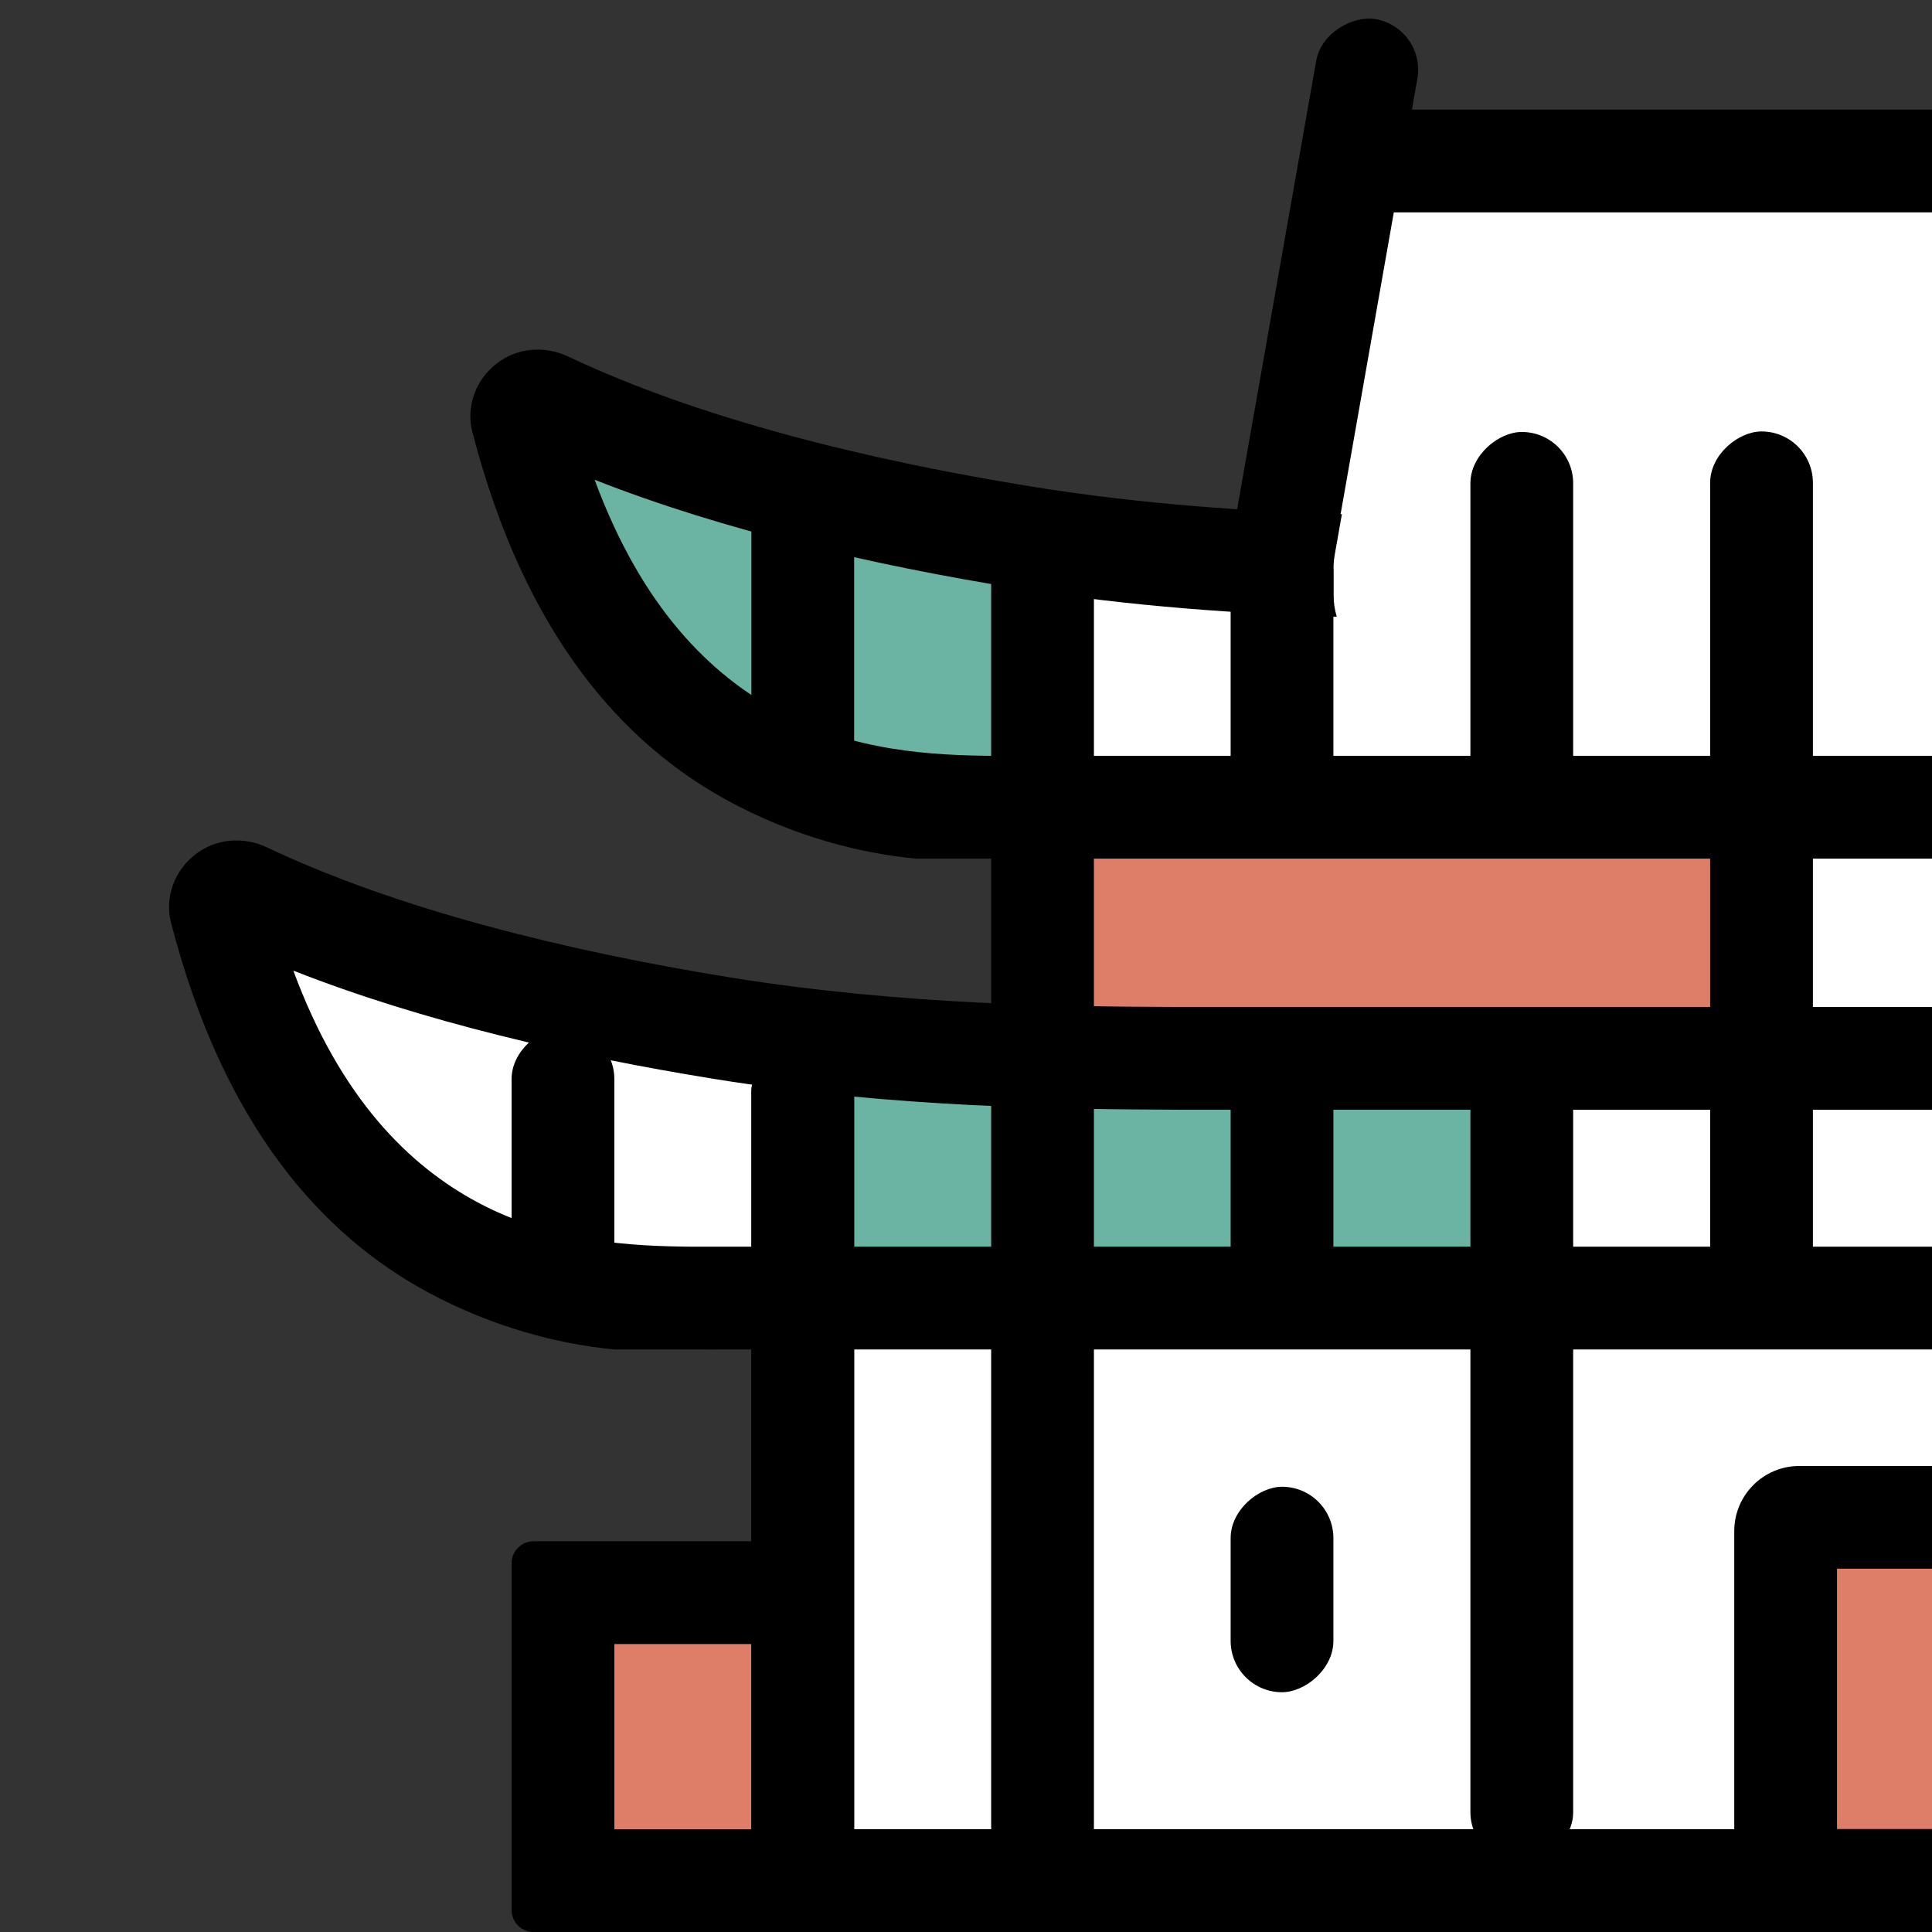
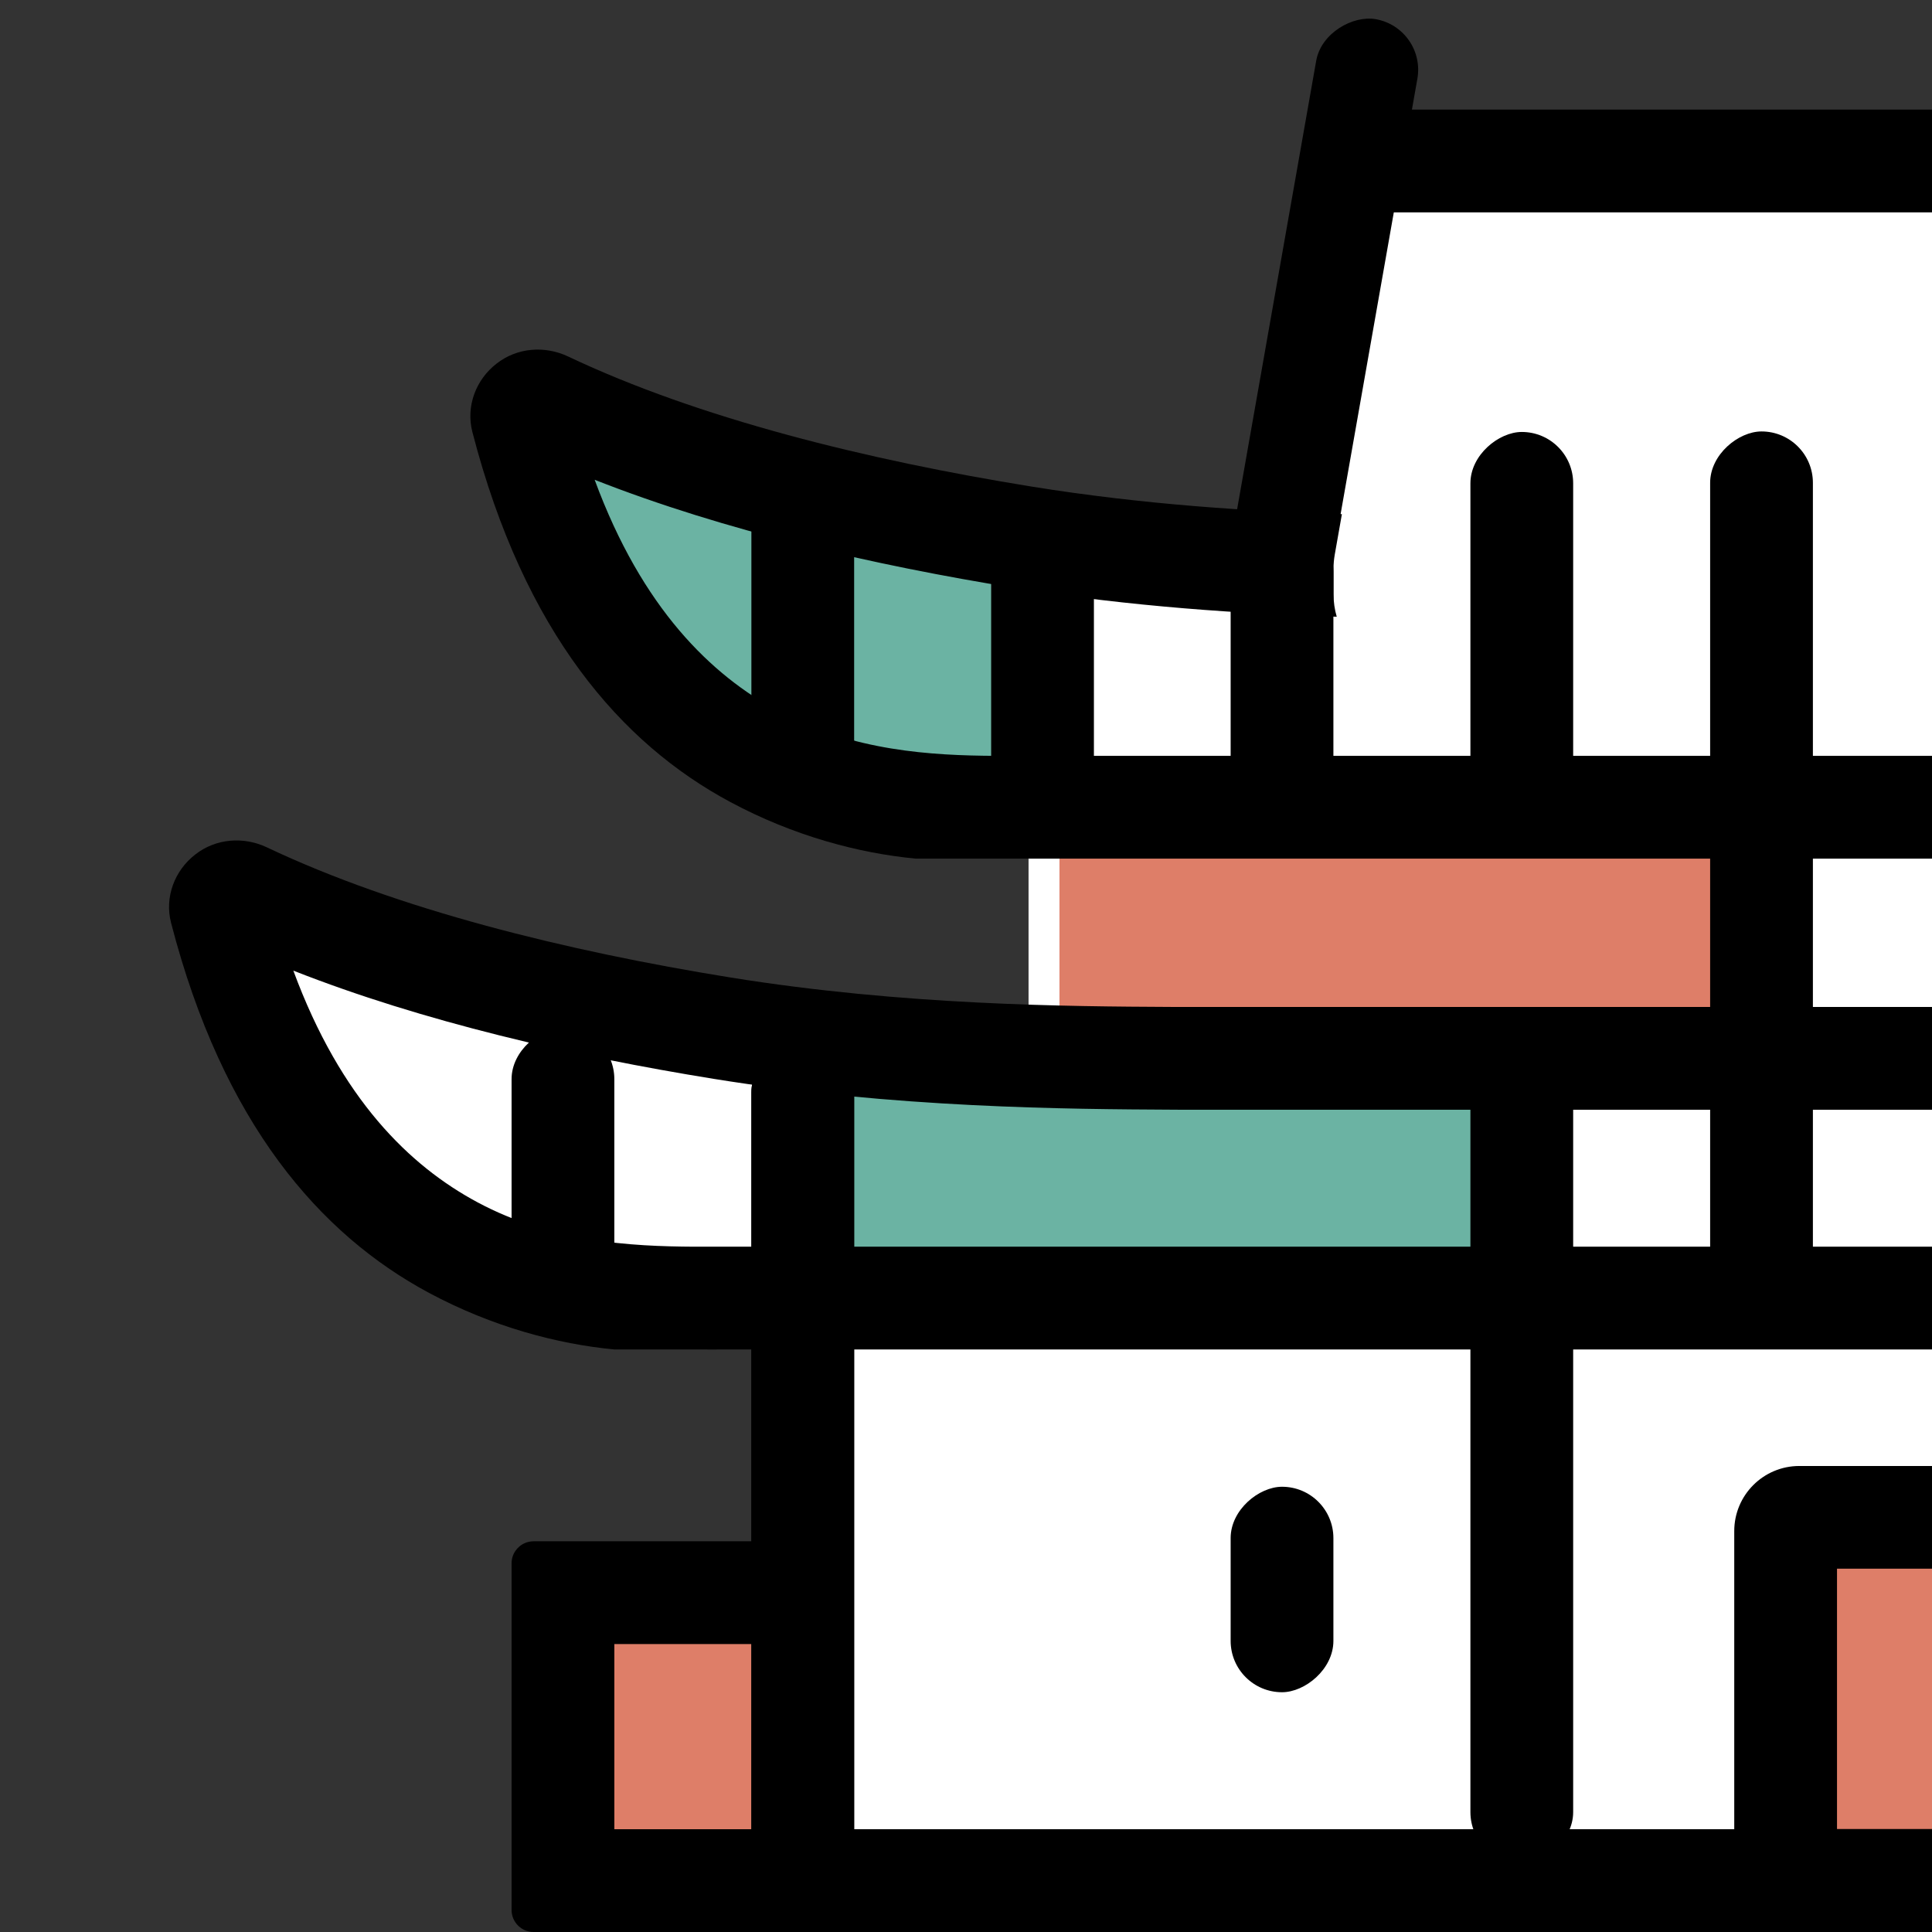
<svg xmlns="http://www.w3.org/2000/svg" width="48" height="48" viewBox="0 0 48 48" fill="none">
  <rect x="0" y="0" width="48" height="48" fill="#333333" stroke="none" />
  <g clip-path="url(#clip0_304_135)">
    <path d="M59.589 3.82H33.637L31.765 14.201L22.831 12.414L13.471 10.713L14.662 14.201L19.002 19.392L25.554 20.157V25.858L21.895 26.709L12.195 24.412L5.983 22.625V24.412L8.366 29.432L13.471 32.24H19.002V39.728H13.471V46.62H79.415V39.728H73.203V32.24H79.415L86.647 30.368L88.945 25.263L89.881 22.795L79.415 25.263L66.992 26.709V20.838L69.119 20.157L75.671 18.2L79.415 14.201L80.606 10.713L72.012 12.414L61.631 14.201L59.589 3.82Z" fill="white" />
    <rect x="43.51" y="38.293" width="6.467" height="8.509" fill="#DE7E68" />
    <rect x="26.322" y="19.744" width="18.209" height="6.126" fill="#DE7E68" />
    <rect x="14.073" y="39.477" width="5.956" height="8.339" fill="#DE7E68" />
    <rect x="20.708" y="26.719" width="17.188" height="6.126" fill="#6BB3A3" />
    <path d="M13.218 9.527L25.556 13.441V20.759L15.77 16.76L13.218 9.527Z" fill="#6BB3A3" />
    <rect x="33.129" y="2.723" width="27.228" height="2.553" rx="1.276" fill="black" />
    <rect x="30.41" y="14.5" width="14.465" height="2.553" rx="1.276" transform="rotate(-80 30.41 14.5)" fill="black" />
    <rect x="12.71" y="32.342" width="6.807" height="2.553" rx="1.276" transform="rotate(-90 12.71 32.342)" fill="black" />
    <rect x="18.668" y="47.137" width="21.272" height="2.553" rx="1.276" transform="rotate(-90 18.668 47.137)" fill="black" />
    <rect x="18.668" y="47.137" width="21.272" height="2.553" rx="1.276" transform="rotate(-90 18.668 47.137)" fill="black" />
    <rect x="18.668" y="19.744" width="7.998" height="2.553" rx="1.276" transform="rotate(-90 18.668 19.744)" fill="black" />
    <rect x="30.575" y="42.043" width="5.105" height="2.553" rx="1.276" transform="rotate(-90 30.575 42.043)" fill="black" />
    <rect x="30.575" y="20.928" width="7.998" height="2.553" rx="1.276" transform="rotate(-90 30.575 20.928)" fill="black" />
-     <rect x="30.575" y="33.353" width="7.998" height="2.553" rx="1.276" transform="rotate(-90 30.575 33.353)" fill="black" />
    <rect x="42.488" y="33.353" width="15.316" height="2.553" rx="1.276" transform="rotate(-90 42.488 33.353)" fill="black" />
    <rect x="42.488" y="21.27" width="10.551" height="2.553" rx="1.276" transform="rotate(-90 42.488 21.27)" fill="black" />
    <rect x="24.625" y="21.27" width="8.339" height="2.553" rx="1.276" transform="rotate(-90 24.625 21.27)" fill="black" />
-     <rect x="24.625" y="47" width="28" height="2.553" rx="1.276" transform="rotate(-90 24.625 47)" fill="black" />
    <rect x="36.532" y="46.297" width="20.762" height="2.553" rx="1.276" transform="rotate(-90 36.532 46.297)" fill="black" />
    <rect x="36.532" y="21.113" width="10.381" height="2.553" rx="1.276" transform="rotate(-90 36.532 21.113)" fill="black" />
    <path fill-rule="evenodd" clip-rule="evenodd" d="M29.167 27.57L29.325 27.571H29.328H33.13H60.359H66.659H66.662L66.82 27.57C69.458 27.556 73.723 27.533 78.227 26.808V30.974H77.887H18.1H17.59H17.252C15.658 30.965 13.707 30.859 11.864 29.871C10.185 28.971 8.467 27.312 7.288 24.115C10.511 25.384 14.228 26.238 17.733 26.804C22.247 27.533 26.524 27.556 29.167 27.57ZM80.725 33.527C82.126 33.389 83.773 32.955 85.329 32.121C88.036 30.669 90.446 27.916 91.737 22.927C91.901 22.292 91.652 21.627 91.133 21.227C90.627 20.832 89.938 20.777 89.358 21.052C86.112 22.591 81.929 23.625 77.847 24.284C73.525 24.982 69.427 25.004 66.897 25.017L66.652 25.018H60.359H33.13H29.335L29.091 25.017C26.56 25.004 22.463 24.982 18.14 24.284C14.058 23.625 9.875 22.591 6.63 21.052C6.05 20.777 5.36 20.832 4.855 21.227C4.335 21.627 4.086 22.292 4.25 22.927C5.541 27.916 7.951 30.669 10.658 32.121C12.234 32.965 13.849 33.392 15.262 33.527H17.167C17.384 33.529 17.589 33.528 17.781 33.528L17.784 33.528L17.855 33.527C17.92 33.527 17.983 33.527 18.044 33.527H18.1H77.887H77.943C78.022 33.527 78.103 33.527 78.187 33.528L78.195 33.528H78.204L78.206 33.528C78.398 33.528 78.604 33.529 78.82 33.527H80.725ZM80.78 30.868V26.35C83.498 25.808 86.242 25.082 88.699 24.115C87.52 27.312 85.802 28.971 84.123 29.871C83.014 30.466 81.866 30.741 80.78 30.868Z" fill="black" />
-     <path fill-rule="evenodd" clip-rule="evenodd" d="M13.044 38.336C12.848 38.419 12.71 38.613 12.71 38.84V38.84V40.299V45.994V46.596V47.453C12.71 47.755 12.955 48 13.257 48H80.234C80.536 48 80.781 47.755 80.781 47.453V47.446V45.994L80.781 40.299V38.84C80.781 38.538 80.536 38.293 80.234 38.293H73.329C73.027 38.293 72.782 38.538 72.782 38.84V40.299C72.782 40.601 73.027 40.846 73.329 40.846H78.228V45.447H15.263V40.846H20.162C20.463 40.846 20.708 40.601 20.708 40.299V38.84C20.708 38.538 20.463 38.293 20.162 38.293H13.257C13.181 38.293 13.109 38.308 13.044 38.336Z" fill="black" />
+     <path fill-rule="evenodd" clip-rule="evenodd" d="M13.044 38.336C12.848 38.419 12.71 38.613 12.71 38.84V38.84V40.299V45.994V46.596V47.453C12.71 47.755 12.955 48 13.257 48H80.234C80.536 48 80.781 47.755 80.781 47.453V47.446V45.994L80.781 40.299V38.84C80.781 38.538 80.536 38.293 80.234 38.293H73.329C73.027 38.293 72.782 38.538 72.782 38.84V40.299H78.228V45.447H15.263V40.846H20.162C20.463 40.846 20.708 40.601 20.708 40.299V38.84C20.708 38.538 20.463 38.293 20.162 38.293H13.257C13.181 38.293 13.109 38.308 13.044 38.336Z" fill="black" />
    <path fill-rule="evenodd" clip-rule="evenodd" d="M43.087 38.039C43.087 37.146 43.811 36.422 44.704 36.422H48.958C49.851 36.422 50.575 37.146 50.575 38.039V46.377C50.575 47.27 49.851 47.994 48.958 47.994H44.704C43.811 47.994 43.087 47.27 43.087 46.377V38.039ZM45.64 38.974V45.441H48.022V38.974H45.64Z" fill="black" />
    <path fill-rule="evenodd" clip-rule="evenodd" d="M60.359 14.762V14.287C60.359 14.179 60.35 14.071 60.333 13.964L60.141 12.787C62.466 12.729 65.337 12.569 68.315 12.088C72.397 11.429 76.58 10.396 79.825 8.857C80.405 8.582 81.095 8.636 81.6 9.032C82.12 9.432 82.369 10.097 82.204 10.732C80.914 15.72 78.504 18.474 75.797 19.925C74.221 20.77 72.606 21.197 71.193 21.332H69.288C69.071 21.333 68.866 21.333 68.674 21.332L68.671 21.332H68.663L68.654 21.332C68.57 21.332 68.489 21.332 68.41 21.332H68.355H25.585H25.53L25.341 21.332L25.269 21.332L25.266 21.332C25.074 21.333 24.869 21.333 24.652 21.332H22.747C21.334 21.197 19.719 20.77 18.143 19.925C15.436 18.474 13.026 15.72 11.736 10.732C11.572 10.097 11.82 9.432 12.34 9.032C12.845 8.636 13.535 8.582 14.115 8.857C17.36 10.396 21.544 11.429 25.625 12.088C28.409 12.538 31.1 12.707 33.339 12.774L33.161 13.782C33.141 13.897 33.131 14.013 33.131 14.13V14.762C33.131 14.957 33.159 15.145 33.211 15.323C30.885 15.252 28.1 15.074 25.218 14.608C21.713 14.043 17.996 13.188 14.774 11.92C15.952 15.117 17.671 16.775 19.35 17.676C21.193 18.664 23.143 18.77 24.737 18.779H25.075H25.585H68.355H68.865H69.203C70.797 18.77 72.747 18.664 74.591 17.676C76.27 16.775 77.988 15.117 79.166 11.92C75.944 13.188 72.227 14.043 68.722 14.608C65.65 15.104 62.688 15.274 60.276 15.336C60.33 15.154 60.359 14.962 60.359 14.762Z" fill="black" />
  </g>
  <defs>
    <clipPath id="clip0_304_135">
      <rect width="48" height="48" fill="white" />
    </clipPath>
  </defs>
</svg>